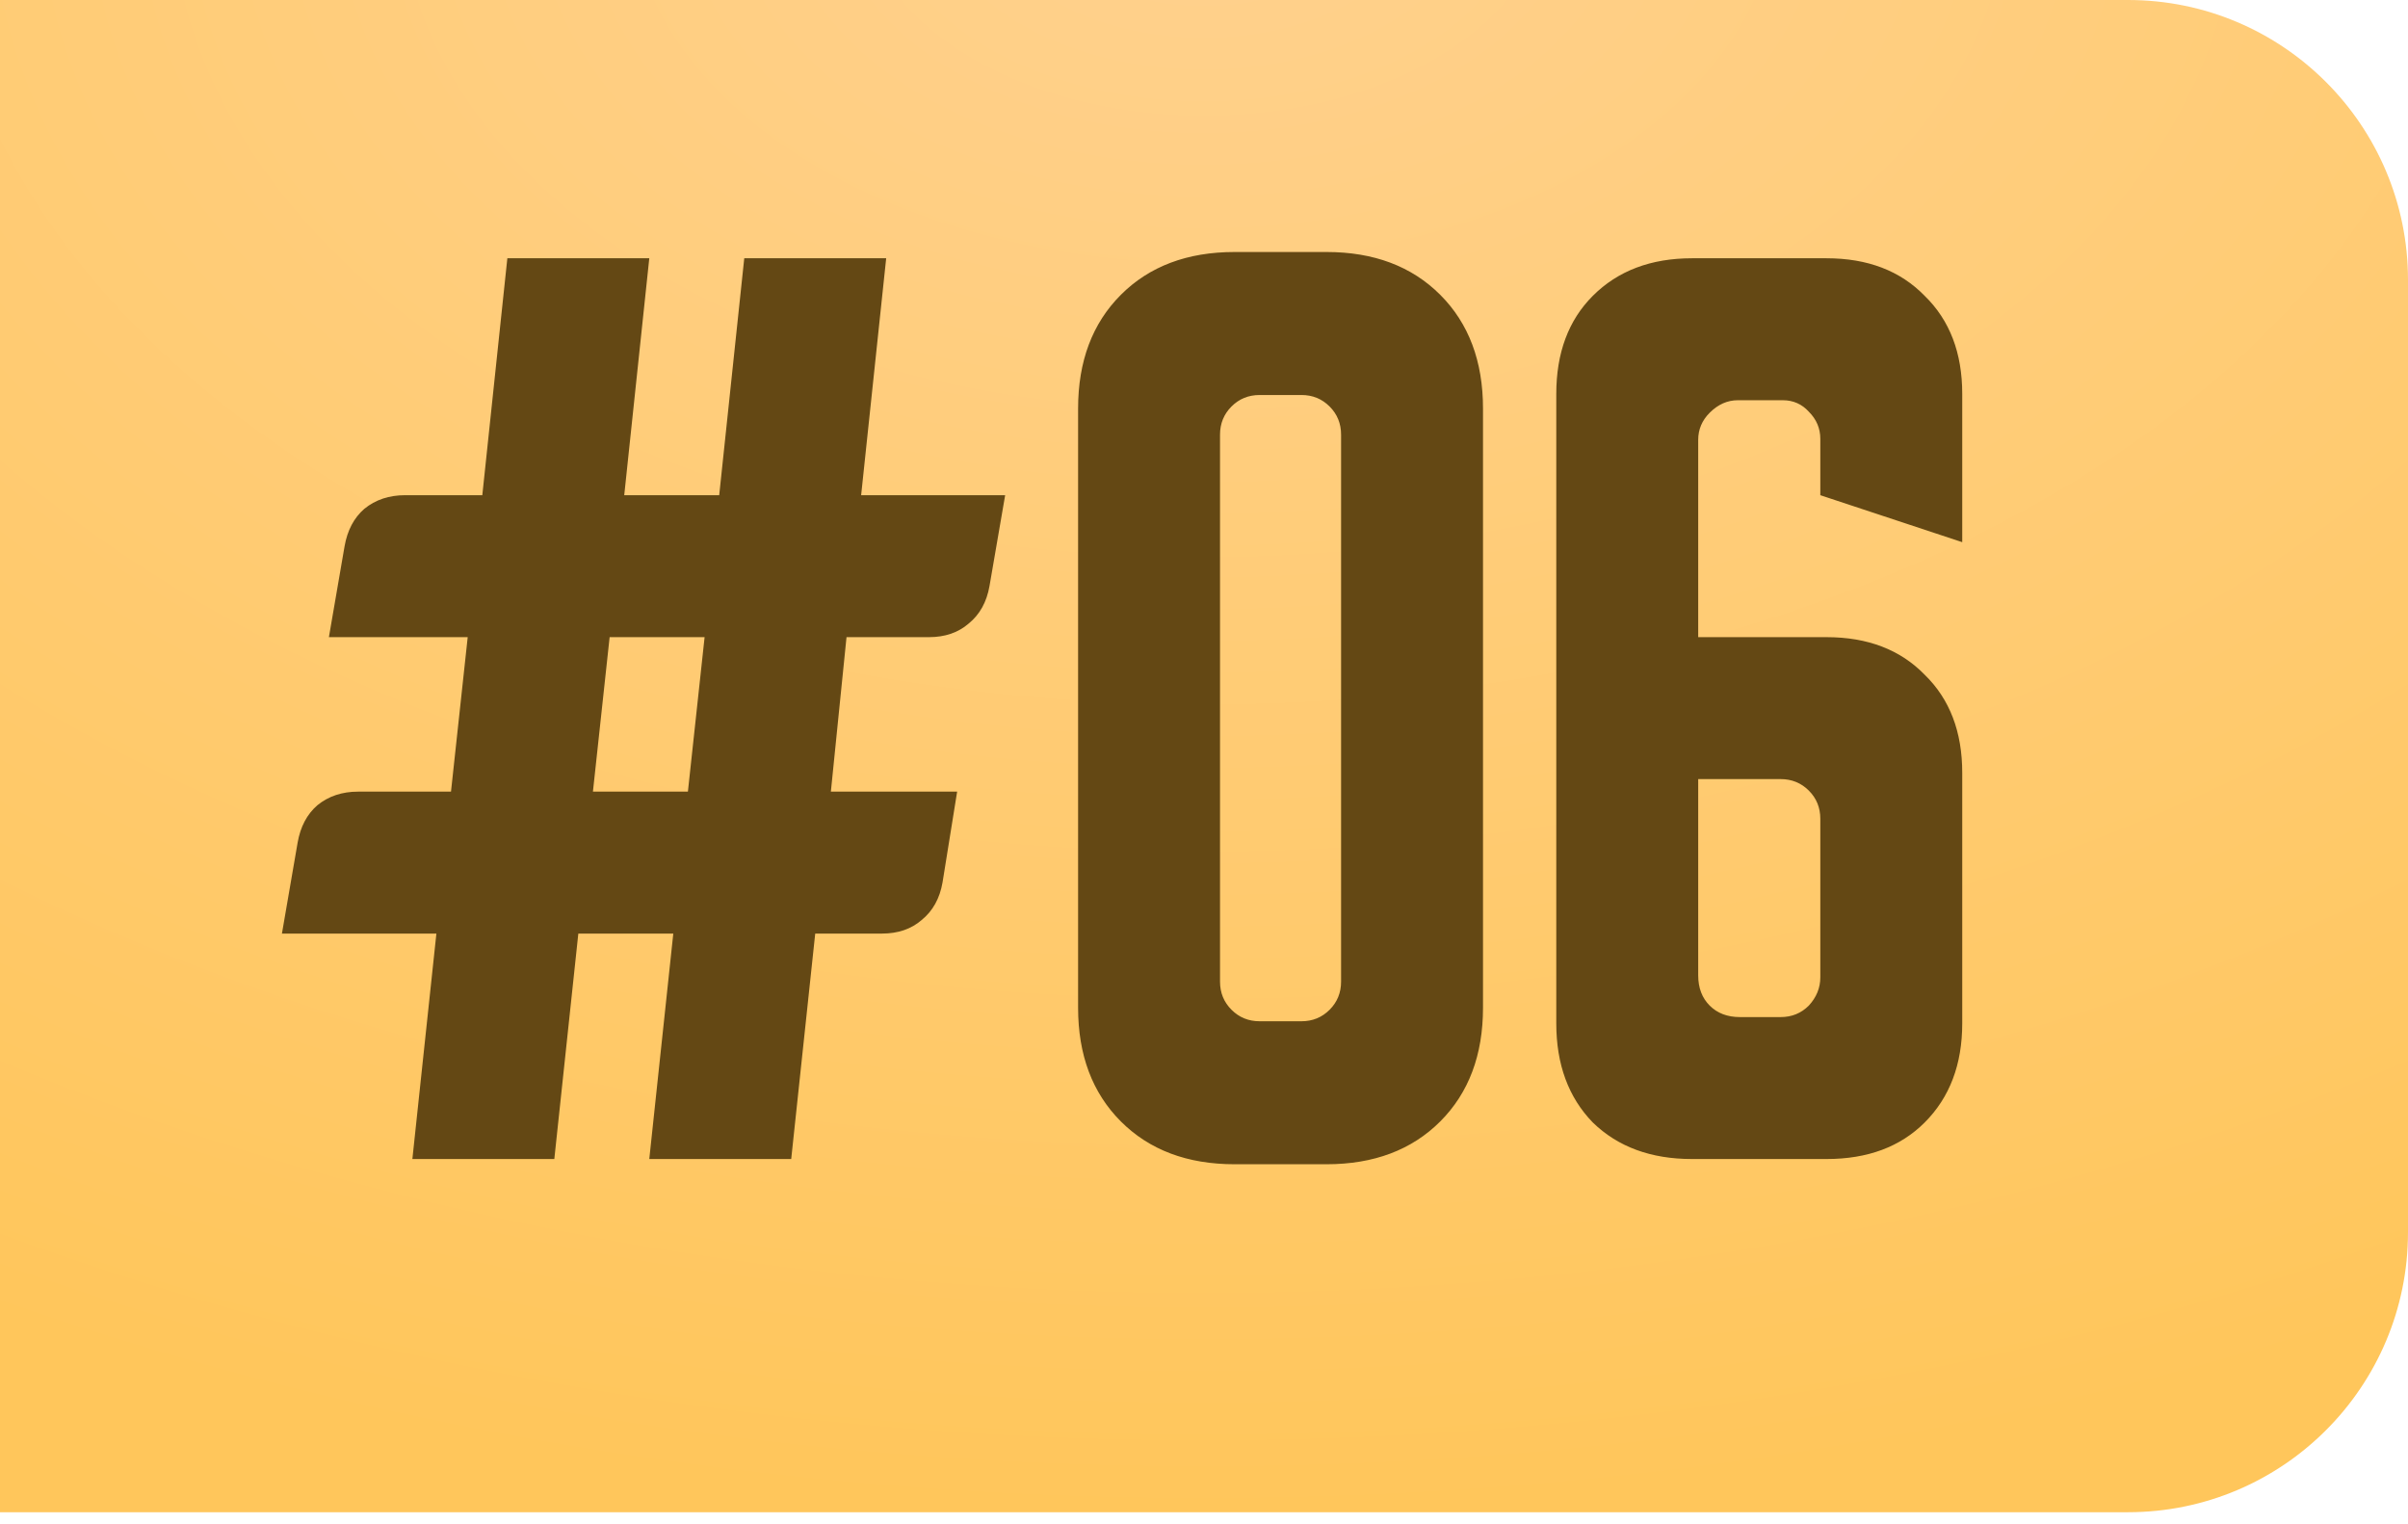
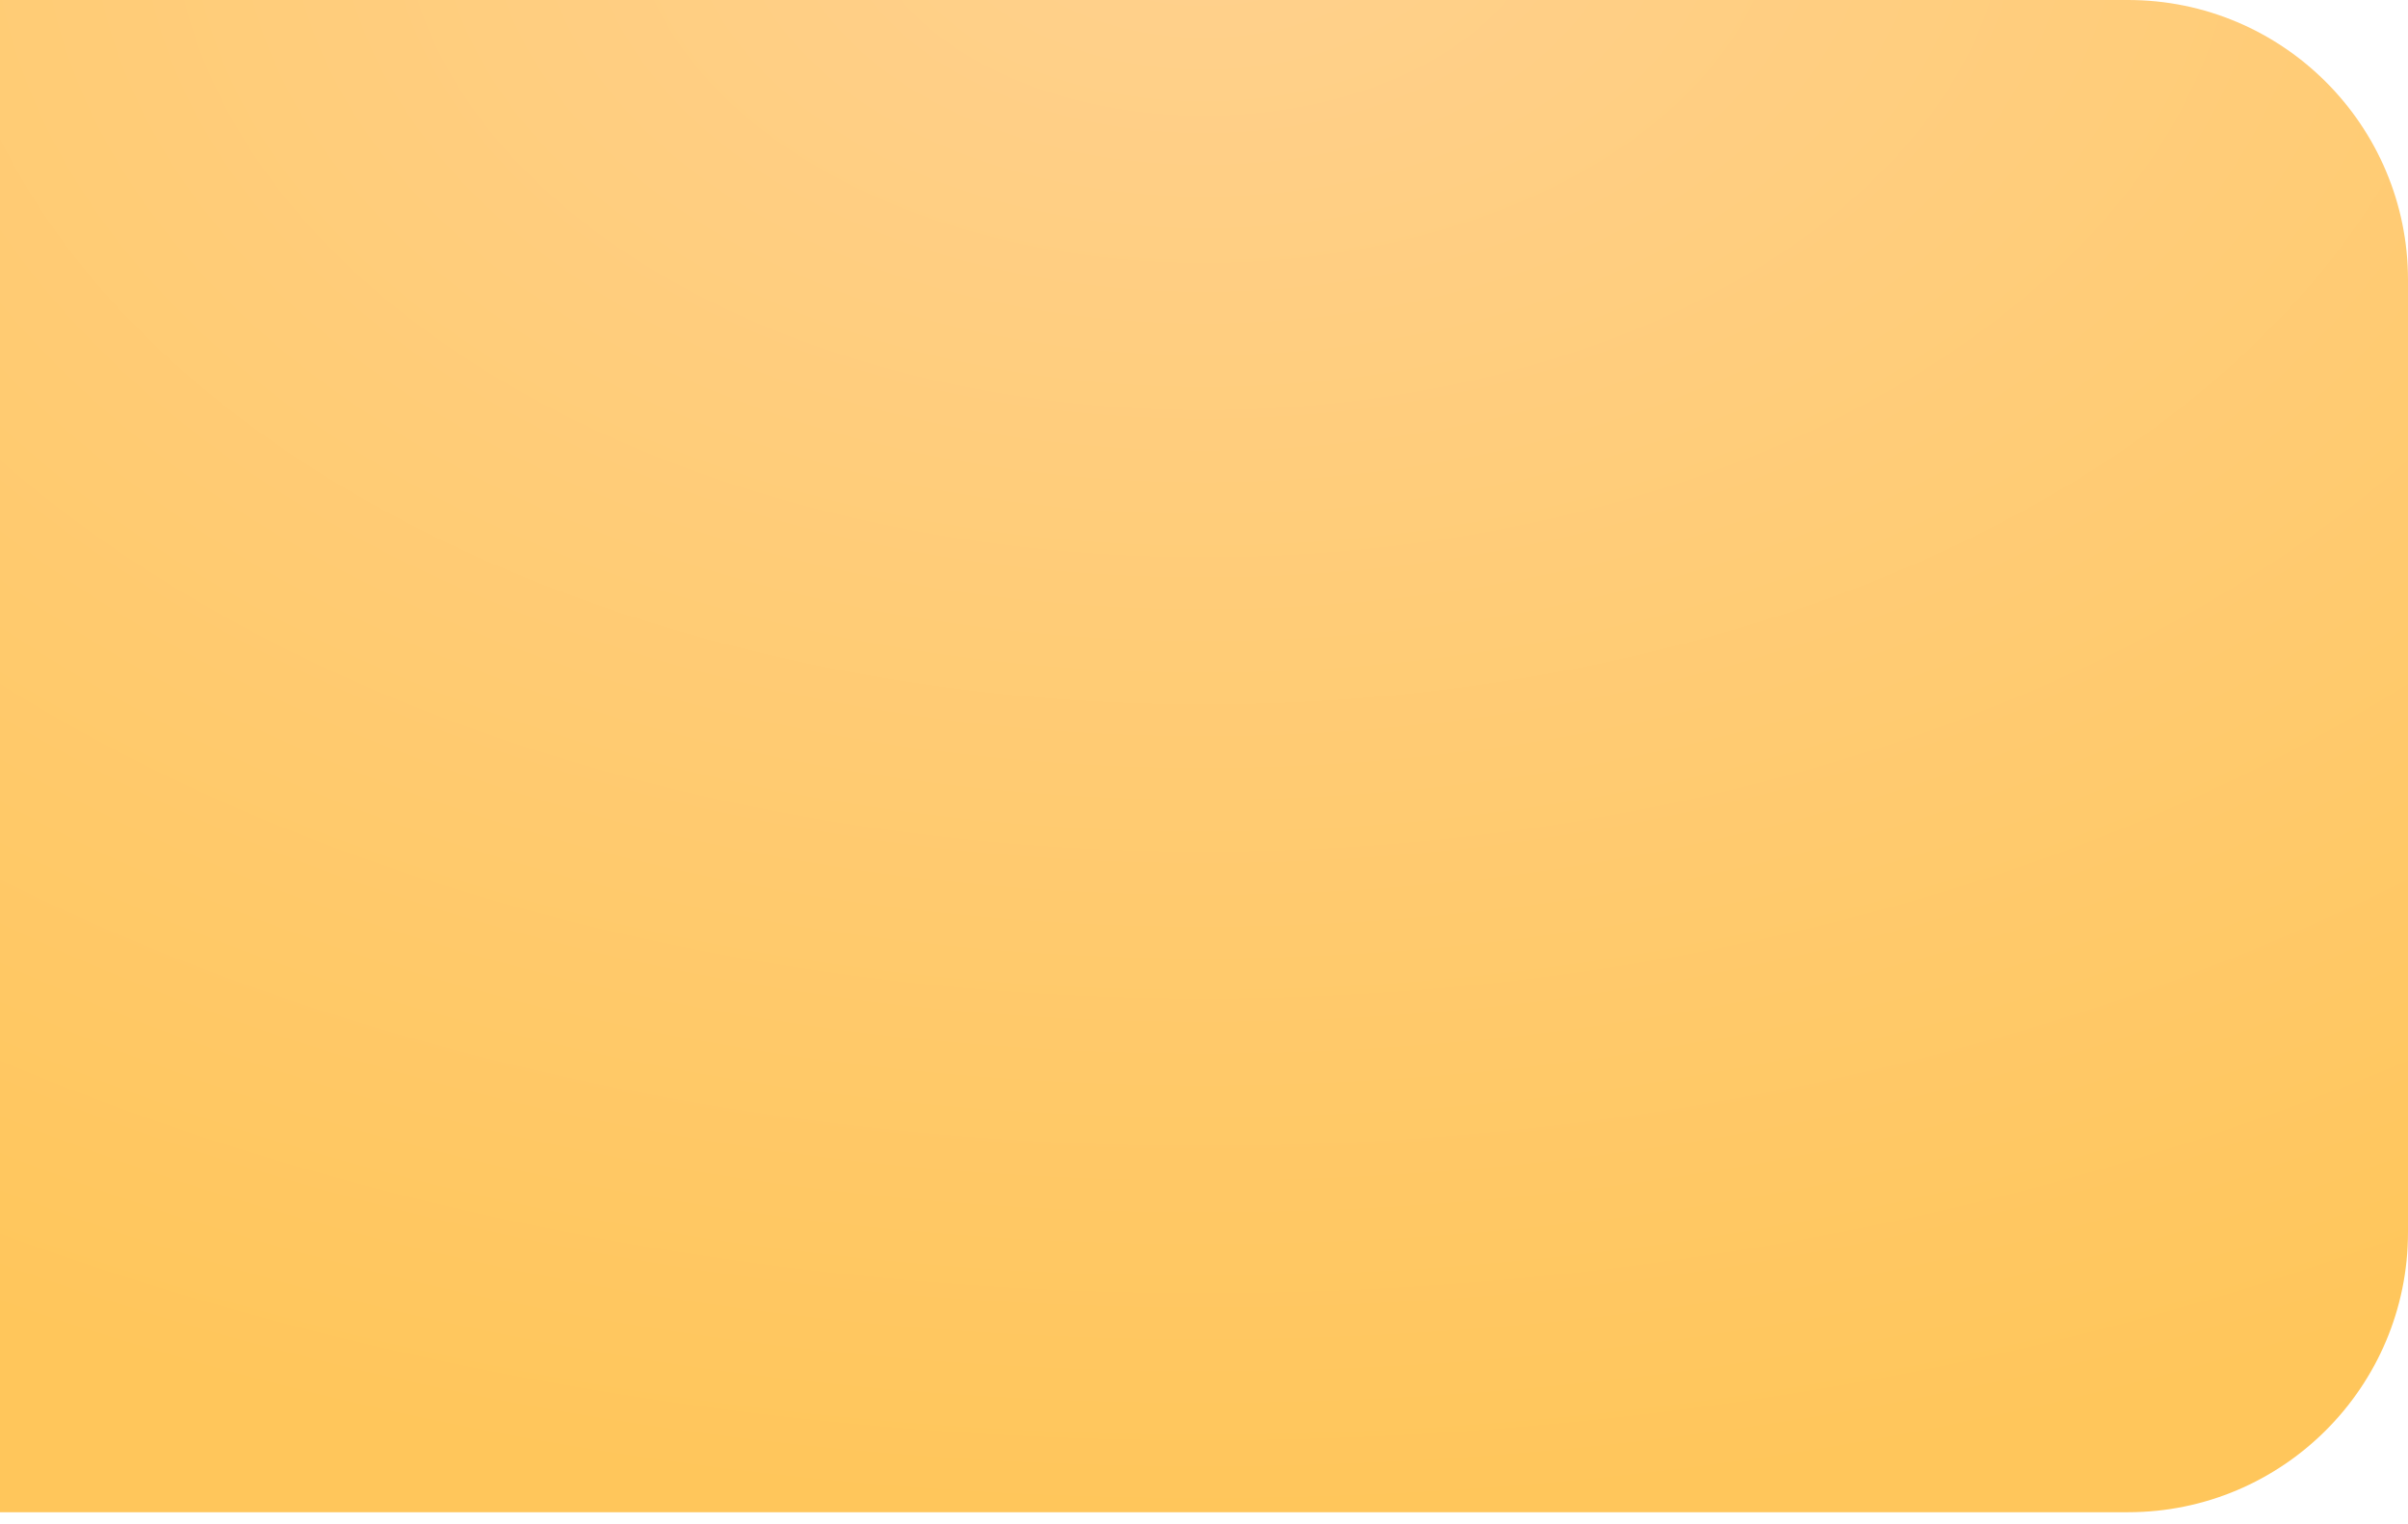
<svg xmlns="http://www.w3.org/2000/svg" width="196" height="124" viewBox="0 0 196 124" fill="none">
  <path d="M0 0L173.209 0C185.796 0 196 10.204 196 22.791V100.279C196 112.866 185.796 123.07 173.209 123.07H0L0 0Z" fill="url(#paint0_radial_11_226)" />
-   <path d="M22.948 75.978L24.223 68.588C24.449 67.285 24.987 66.266 25.837 65.53C26.743 64.794 27.847 64.426 29.149 64.426H36.709L38.069 51.854H26.771L28.045 44.464C28.272 43.161 28.81 42.142 29.659 41.406C30.565 40.67 31.669 40.301 32.972 40.301H39.258L41.296 21.019H52.849L50.81 40.301H58.54L60.579 21.019H72.131L70.093 40.301H81.815L80.541 47.692C80.314 48.994 79.748 50.014 78.842 50.75C77.992 51.486 76.916 51.854 75.614 51.854H68.903L67.629 64.426H77.907L76.718 71.816C76.492 73.118 75.925 74.138 75.019 74.874C74.17 75.61 73.094 75.978 71.791 75.978H66.355L64.401 94.326H52.849L54.803 75.978H47.073L45.119 94.326H33.566L35.52 75.978H22.948ZM48.262 64.426H55.992L57.351 51.854H49.621L48.262 64.426ZM87.752 33.251C87.752 29.4 88.913 26.314 91.234 23.992C93.556 21.67 96.643 20.509 100.493 20.509H107.969C111.819 20.509 114.906 21.67 117.228 23.992C119.549 26.314 120.71 29.4 120.71 33.251V82.009C120.71 85.86 119.549 88.946 117.228 91.268C114.906 93.59 111.819 94.751 107.969 94.751H100.493C96.643 94.751 93.556 93.59 91.234 91.268C88.913 88.946 87.752 85.86 87.752 82.009V33.251ZM102.532 83.114H105.93C106.836 83.114 107.6 82.802 108.223 82.179C108.846 81.556 109.158 80.792 109.158 79.886V35.375C109.158 34.469 108.846 33.704 108.223 33.081C107.6 32.458 106.836 32.147 105.93 32.147H102.532C101.626 32.147 100.862 32.458 100.239 33.081C99.616 33.704 99.304 34.469 99.304 35.375V79.886C99.304 80.792 99.616 81.556 100.239 82.179C100.862 82.802 101.626 83.114 102.532 83.114ZM137.716 21.019H148.674C152.015 21.019 154.677 22.038 156.659 24.077C158.698 26.059 159.717 28.721 159.717 32.062V44.124L148.165 40.301V35.715C148.165 34.865 147.853 34.129 147.23 33.506C146.664 32.883 145.956 32.572 145.107 32.572H141.454C140.604 32.572 139.84 32.911 139.16 33.591C138.538 34.214 138.226 34.95 138.226 35.799V51.854H148.674C152.015 51.854 154.677 52.873 156.659 54.912C158.698 56.894 159.717 59.556 159.717 62.897V83.283C159.717 86.624 158.698 89.314 156.659 91.353C154.677 93.335 152.015 94.326 148.674 94.326H137.716C134.375 94.326 131.685 93.335 129.647 91.353C127.665 89.314 126.674 86.624 126.674 83.283V32.062C126.674 28.721 127.665 26.059 129.647 24.077C131.685 22.038 134.375 21.019 137.716 21.019ZM138.226 79.376C138.226 80.395 138.538 81.216 139.16 81.839C139.783 82.462 140.604 82.774 141.624 82.774H144.937C145.843 82.774 146.607 82.462 147.23 81.839C147.853 81.16 148.165 80.395 148.165 79.546V66.634C148.165 65.728 147.853 64.964 147.23 64.341C146.607 63.718 145.843 63.406 144.937 63.406H138.226V79.376Z" fill="#644814" />
  <defs>
    <radialGradient id="paint0_radial_11_226" cx="0" cy="0" r="1" gradientUnits="userSpaceOnUse" gradientTransform="translate(98 -8.4) rotate(90) scale(131.469 209.377)">
      <stop stop-color="#FFD18E" />
      <stop offset="1" stop-color="#FFC65B" />
    </radialGradient>
  </defs>
</svg>